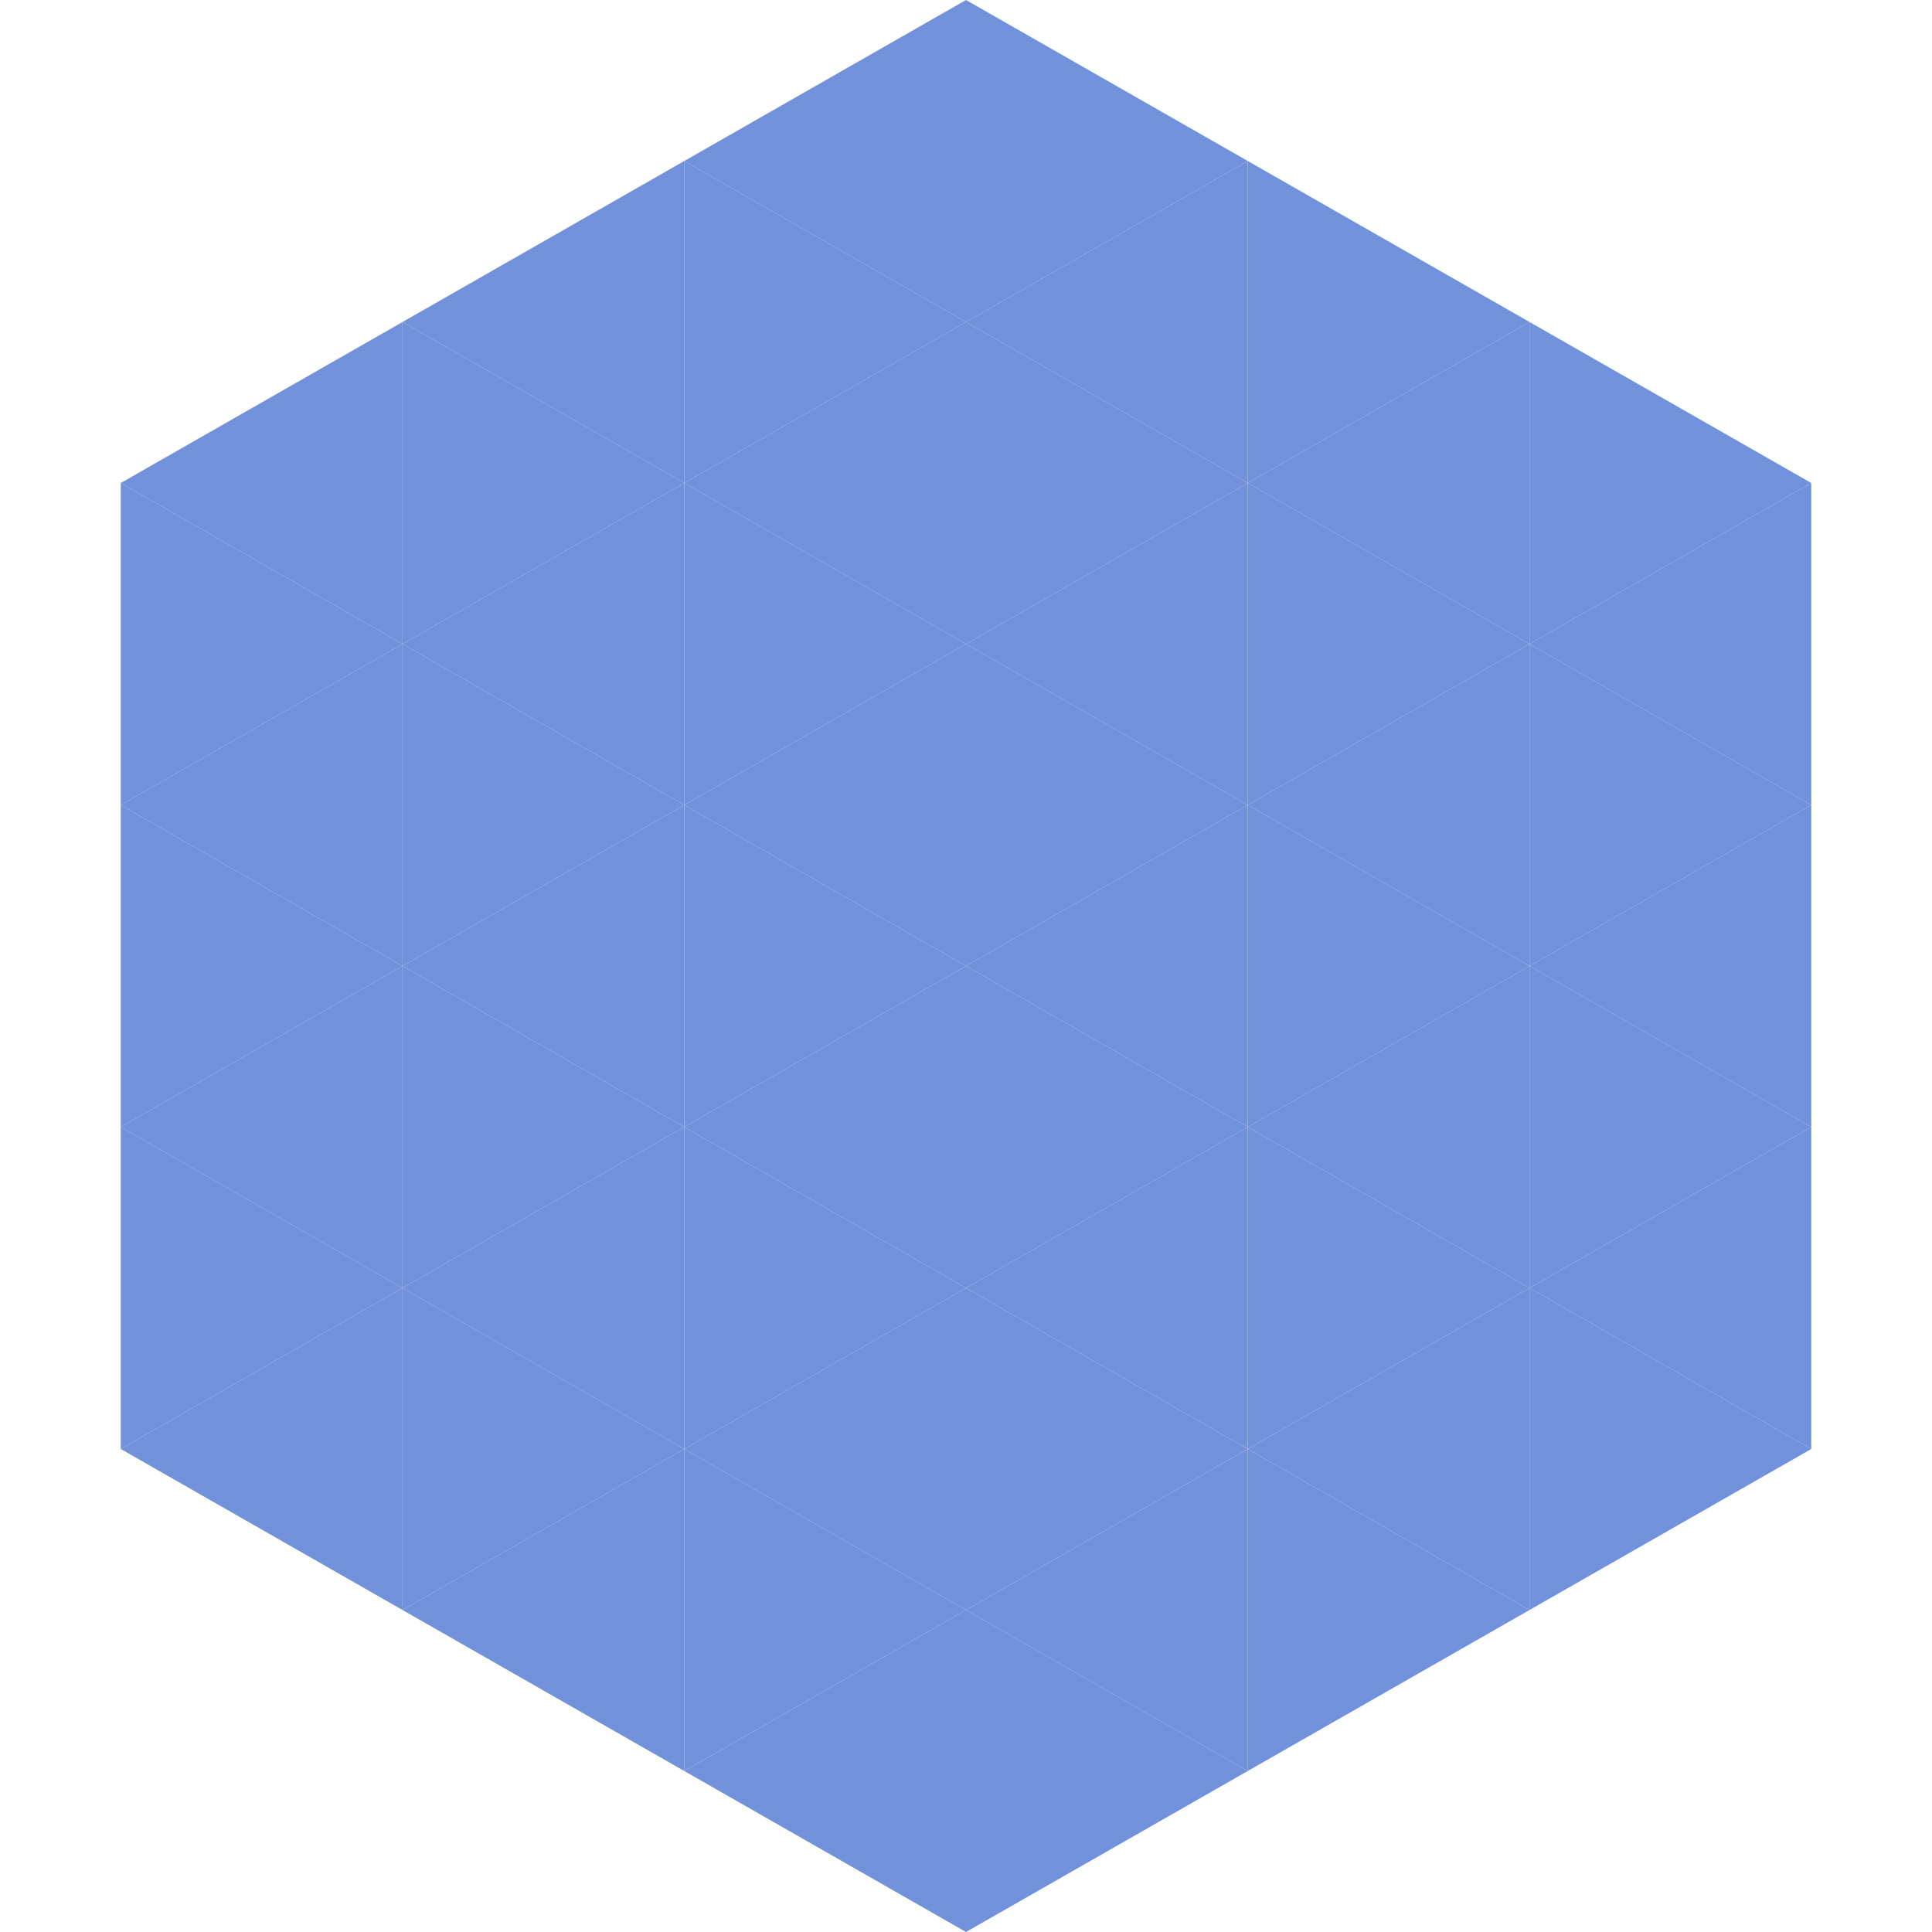
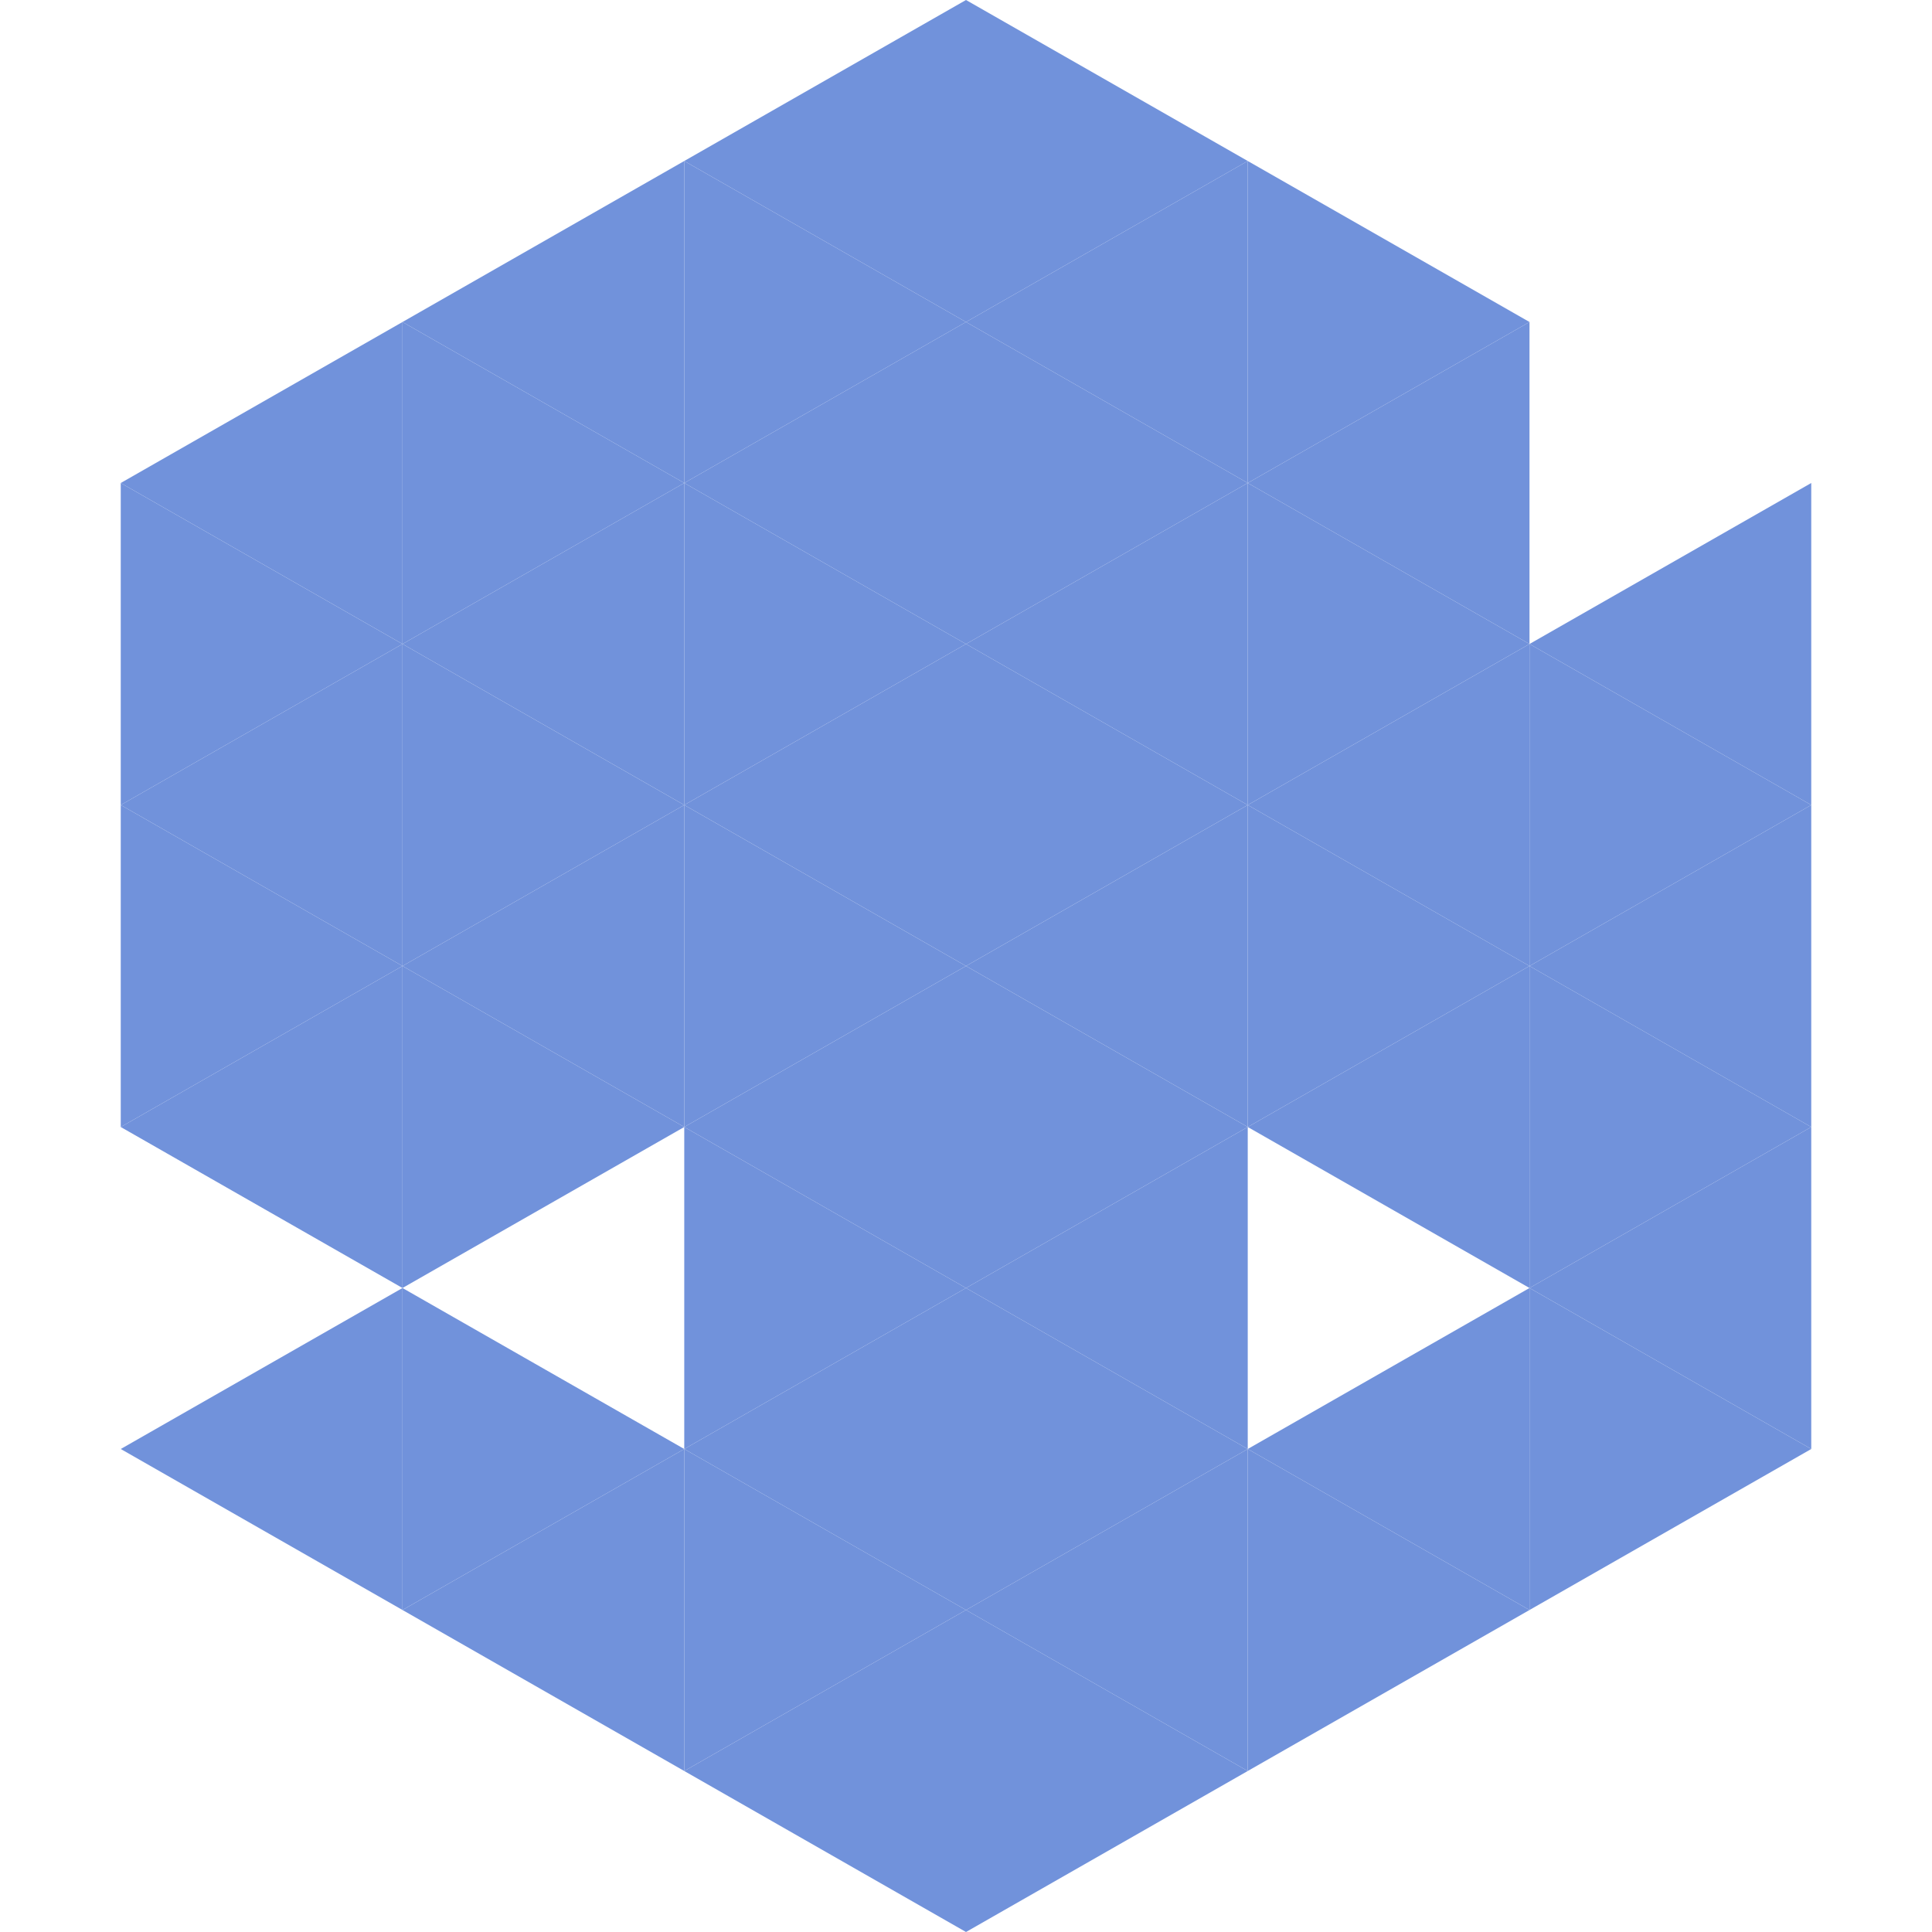
<svg xmlns="http://www.w3.org/2000/svg" width="240" height="240">
  <polygon points="50,40 15,60 50,80" style="fill:rgb(113,146,219)" />
-   <polygon points="190,40 225,60 190,80" style="fill:rgb(113,146,219)" />
  <polygon points="15,60 50,80 15,100" style="fill:rgb(113,146,219)" />
  <polygon points="225,60 190,80 225,100" style="fill:rgb(113,146,219)" />
  <polygon points="50,80 15,100 50,120" style="fill:rgb(113,146,219)" />
  <polygon points="190,80 225,100 190,120" style="fill:rgb(113,146,219)" />
  <polygon points="15,100 50,120 15,140" style="fill:rgb(113,146,219)" />
  <polygon points="225,100 190,120 225,140" style="fill:rgb(113,146,219)" />
  <polygon points="50,120 15,140 50,160" style="fill:rgb(113,146,219)" />
  <polygon points="190,120 225,140 190,160" style="fill:rgb(113,146,219)" />
-   <polygon points="15,140 50,160 15,180" style="fill:rgb(113,146,219)" />
  <polygon points="225,140 190,160 225,180" style="fill:rgb(113,146,219)" />
  <polygon points="50,160 15,180 50,200" style="fill:rgb(113,146,219)" />
  <polygon points="190,160 225,180 190,200" style="fill:rgb(113,146,219)" />
  <polygon points="15,180 50,200 15,220" style="fill:rgb(255,255,255); fill-opacity:0" />
  <polygon points="225,180 190,200 225,220" style="fill:rgb(255,255,255); fill-opacity:0" />
  <polygon points="50,0 85,20 50,40" style="fill:rgb(255,255,255); fill-opacity:0" />
  <polygon points="190,0 155,20 190,40" style="fill:rgb(255,255,255); fill-opacity:0" />
  <polygon points="85,20 50,40 85,60" style="fill:rgb(113,146,219)" />
  <polygon points="155,20 190,40 155,60" style="fill:rgb(113,146,219)" />
  <polygon points="50,40 85,60 50,80" style="fill:rgb(113,146,219)" />
  <polygon points="190,40 155,60 190,80" style="fill:rgb(113,146,219)" />
  <polygon points="85,60 50,80 85,100" style="fill:rgb(113,146,219)" />
  <polygon points="155,60 190,80 155,100" style="fill:rgb(113,146,219)" />
  <polygon points="50,80 85,100 50,120" style="fill:rgb(113,146,219)" />
  <polygon points="190,80 155,100 190,120" style="fill:rgb(113,146,219)" />
  <polygon points="85,100 50,120 85,140" style="fill:rgb(113,146,219)" />
  <polygon points="155,100 190,120 155,140" style="fill:rgb(113,146,219)" />
  <polygon points="50,120 85,140 50,160" style="fill:rgb(113,146,219)" />
  <polygon points="190,120 155,140 190,160" style="fill:rgb(113,146,219)" />
-   <polygon points="85,140 50,160 85,180" style="fill:rgb(113,146,219)" />
-   <polygon points="155,140 190,160 155,180" style="fill:rgb(113,146,219)" />
  <polygon points="50,160 85,180 50,200" style="fill:rgb(113,146,219)" />
  <polygon points="190,160 155,180 190,200" style="fill:rgb(113,146,219)" />
  <polygon points="85,180 50,200 85,220" style="fill:rgb(113,146,219)" />
  <polygon points="155,180 190,200 155,220" style="fill:rgb(113,146,219)" />
  <polygon points="120,0 85,20 120,40" style="fill:rgb(113,146,219)" />
  <polygon points="120,0 155,20 120,40" style="fill:rgb(113,146,219)" />
  <polygon points="85,20 120,40 85,60" style="fill:rgb(113,146,219)" />
  <polygon points="155,20 120,40 155,60" style="fill:rgb(113,146,219)" />
  <polygon points="120,40 85,60 120,80" style="fill:rgb(113,146,219)" />
  <polygon points="120,40 155,60 120,80" style="fill:rgb(113,146,219)" />
  <polygon points="85,60 120,80 85,100" style="fill:rgb(113,146,219)" />
  <polygon points="155,60 120,80 155,100" style="fill:rgb(113,146,219)" />
  <polygon points="120,80 85,100 120,120" style="fill:rgb(113,146,219)" />
  <polygon points="120,80 155,100 120,120" style="fill:rgb(113,146,219)" />
  <polygon points="85,100 120,120 85,140" style="fill:rgb(113,146,219)" />
  <polygon points="155,100 120,120 155,140" style="fill:rgb(113,146,219)" />
  <polygon points="120,120 85,140 120,160" style="fill:rgb(113,146,219)" />
  <polygon points="120,120 155,140 120,160" style="fill:rgb(113,146,219)" />
  <polygon points="85,140 120,160 85,180" style="fill:rgb(113,146,219)" />
  <polygon points="155,140 120,160 155,180" style="fill:rgb(113,146,219)" />
  <polygon points="120,160 85,180 120,200" style="fill:rgb(113,146,219)" />
  <polygon points="120,160 155,180 120,200" style="fill:rgb(113,146,219)" />
  <polygon points="85,180 120,200 85,220" style="fill:rgb(113,146,219)" />
  <polygon points="155,180 120,200 155,220" style="fill:rgb(113,146,219)" />
  <polygon points="120,200 85,220 120,240" style="fill:rgb(113,146,219)" />
  <polygon points="120,200 155,220 120,240" style="fill:rgb(113,146,219)" />
  <polygon points="85,220 120,240 85,260" style="fill:rgb(255,255,255); fill-opacity:0" />
  <polygon points="155,220 120,240 155,260" style="fill:rgb(255,255,255); fill-opacity:0" />
</svg>